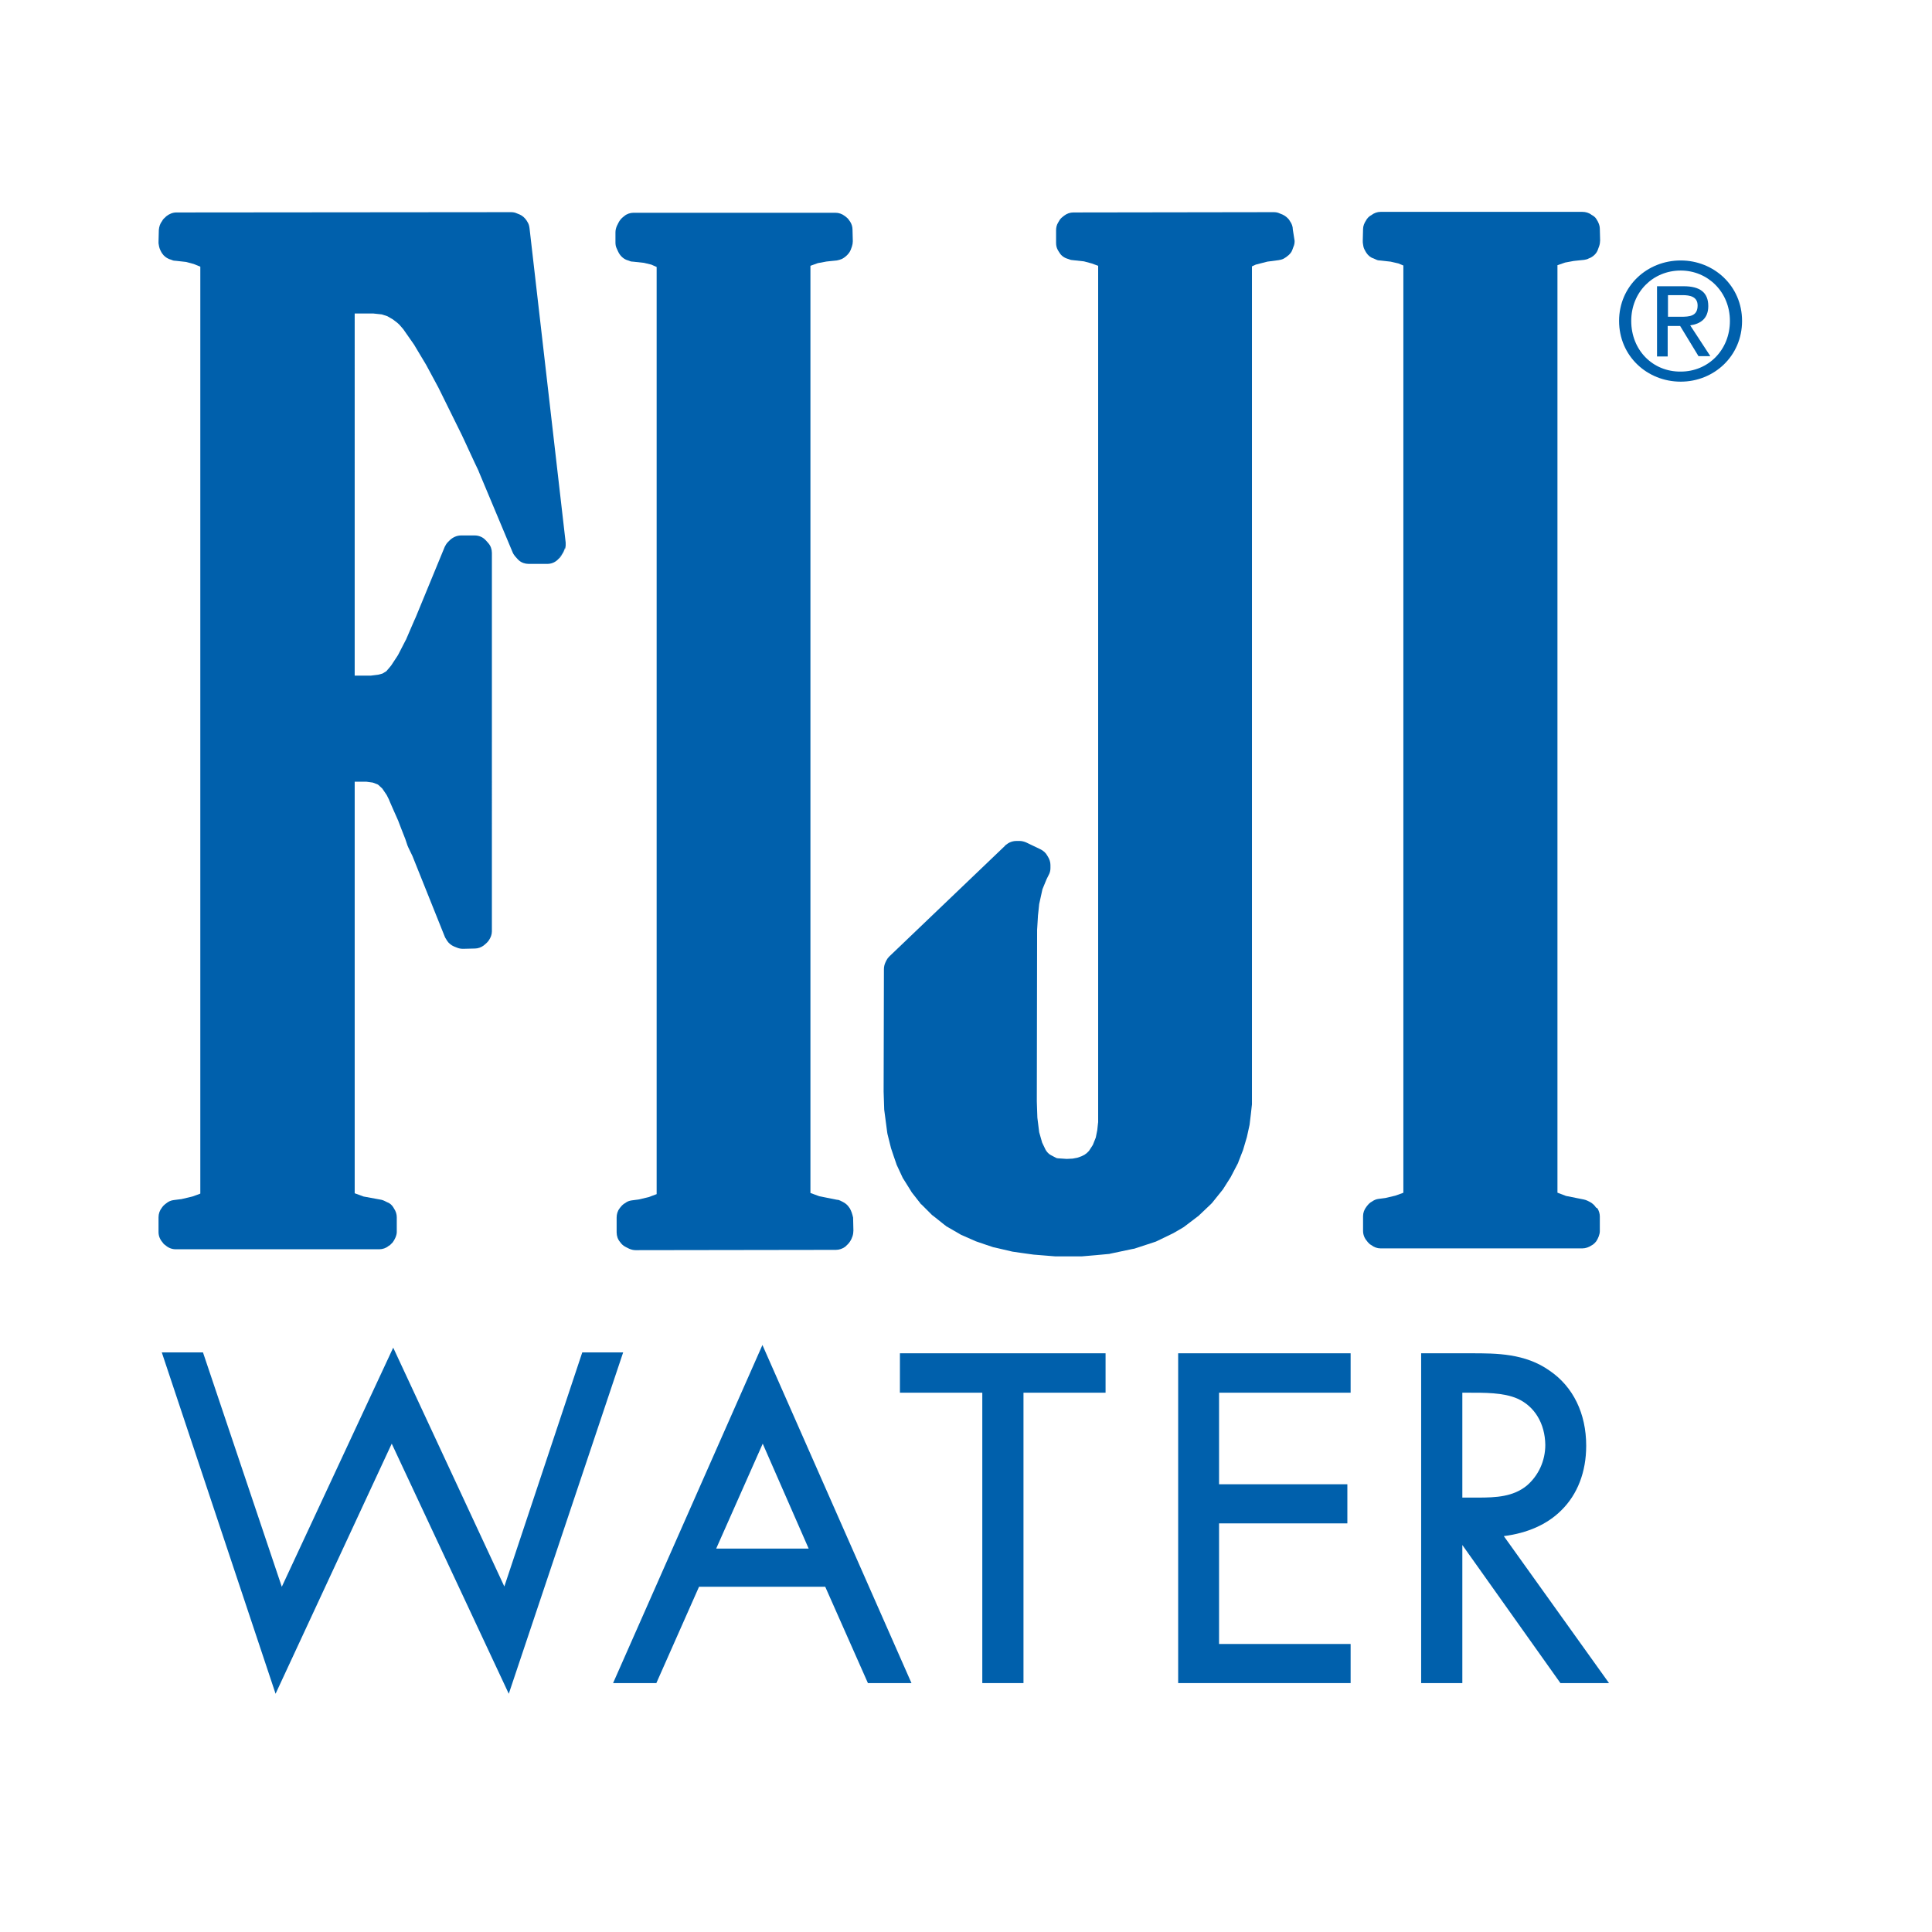
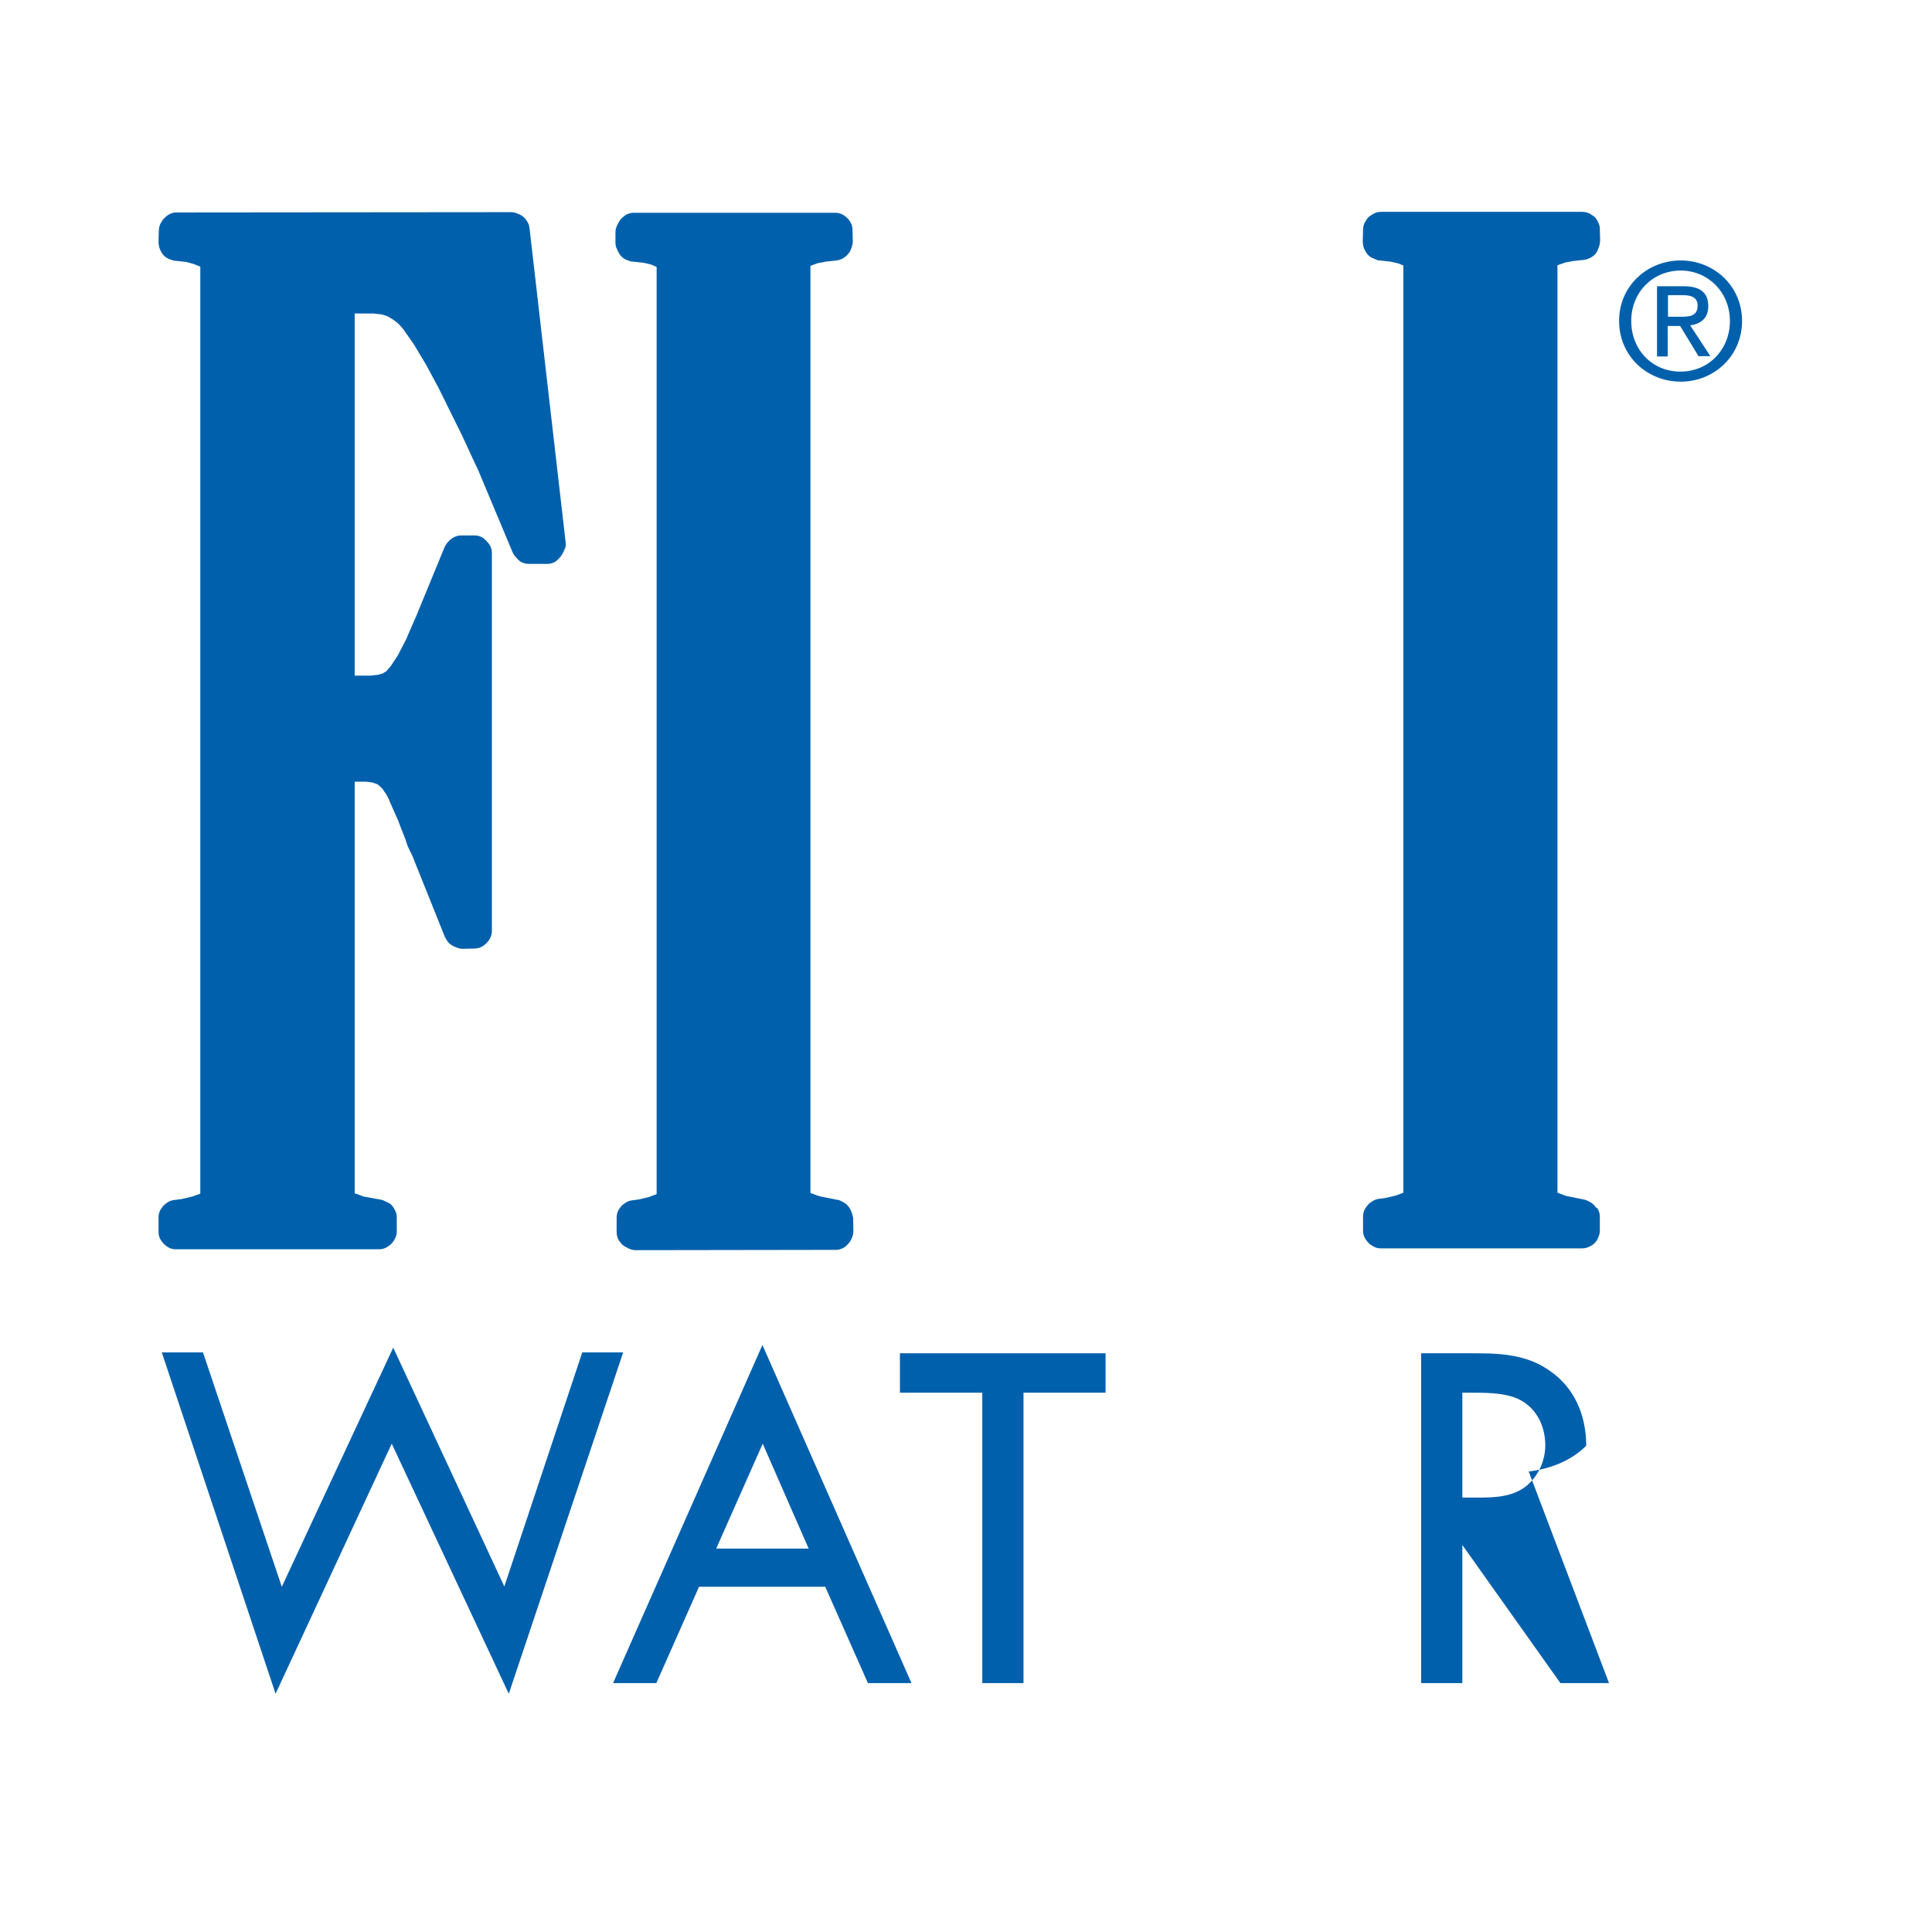
<svg xmlns="http://www.w3.org/2000/svg" version="1.1" id="layer" x="0px" y="0px" viewBox="0 0 652 652" style="enable-background:new 0 0 652 652;" xml:space="preserve">
  <style type="text/css">
	.st0{fill:#0060AC;}
</style>
  <path class="st0" d="M550.5,108.3c0-9.7,7.3-17,16.7-17c9.2,0,16.6,7.3,16.6,17c0,9.8-7.3,17.1-16.6,17.1  C557.8,125.5,550.5,118.2,550.5,108.3 M567.2,128.8c11.2,0,20.7-8.6,20.7-20.5c0-11.8-9.5-20.4-20.7-20.4  c-11.3,0-20.8,8.6-20.8,20.4C546.4,120.2,555.9,128.8,567.2,128.8 M562.9,110h4.1l6.2,10.2h4l-6.8-10.4c3.5-0.5,6.1-2.3,6.1-6.5  c0-4.6-2.8-6.7-8.3-6.7h-9v23.7h3.6V110z M562.9,106.9v-7.3h4.9c2.5,0,5.1,0.5,5.1,3.5c0,3.6-2.7,3.8-5.7,3.8H562.9z" />
  <polygon class="st0" points="196.5,456.4 170.2,535.4 132.7,454.8 95.1,535.5 68.5,456.4 54.6,456.4 93,571.6 132.2,487.2   171.7,571.6 210.3,456.4 " />
  <path class="st0" d="M257.3,453.9L206.9,568h14.6l14.4-32.5h42.6l14.4,32.5h14.7L257.3,453.9z M272.9,522.6h-31.2l15.7-35.4  L272.9,522.6z" />
  <polygon class="st0" points="303.7,456.7 303.7,470 331.5,470 331.5,568 345.4,568 345.4,470 373.1,470 373.1,456.7 " />
-   <polygon class="st0" points="397.6,456.7 397.6,568 455.8,568 455.8,554.8 411.4,554.8 411.4,514.1 454.7,514.1 454.7,500.9   411.4,500.9 411.4,470 455.8,470 455.8,456.7 " />
-   <path class="st0" d="M543,568h-16.4l-33.1-46.6V568h-13.9V456.7h16.9c8.5,0,18.2,0,26.5,5.9c7.9,5.4,12.3,14.4,12.3,25.3  c0,8.8-2.9,16.4-8.4,21.8c-4.8,4.8-11.5,7.7-19.4,8.7L543,568z M512.1,472c-4.8-2.1-11.2-2-16.9-2h-1.7v35.4h5.2  c6.3,0,11.9-0.3,16.5-4c4-3.4,6.3-8.4,6.3-13.8C521.4,480.4,517.9,474.6,512.1,472" />
-   <path class="st0" d="M436.3,77.5c0-1.1-0.4-2.1-1-2.9l-0.3-0.5c-0.6-0.7-1.3-1.3-2.2-1.7l-1-0.4c-0.6-0.3-1.3-0.4-2-0.4l-67.6,0.1  c-1.1,0-2.2,0.4-3.1,1.1l-0.5,0.4c-0.5,0.4-0.9,0.8-1.2,1.4l-0.3,0.5c-0.5,0.8-0.7,1.7-0.7,2.6V82c0,0.9,0.2,1.7,0.6,2.4l0.3,0.5  c0.6,1.1,1.5,1.9,2.6,2.3l0.9,0.3c0.4,0.2,0.9,0.3,1.3,0.3l3.7,0.4l2.6,0.7l2.2,0.8l0,289.1c0-0.4-0.2,1.8-0.3,2.6l-0.5,2.5l-1,2.5  l-1.3,2l-0.7,0.7l-0.8,0.6l-1,0.5l-1.4,0.5L362,391l-2,0.1l-3-0.2l-0.5-0.1l-1.9-1l-0.6-0.4l-0.6-0.6l-0.5-0.7l-1.2-2.5l-1-3.5  l-0.6-4.8c0,0.5-0.2-5.6-0.2-5.6c0,0.2,0.1-58,0.1-58c0,0.3,0.3-4.9,0.3-4.9c0,0.2,0.3-2.7,0.4-3.7l1.1-5l1.4-3.4  c-0.2,0.4,0.7-1.4,0.7-1.4c0.4-0.7,0.6-1.5,0.6-2.3v-1.1c0-0.9-0.3-1.9-0.8-2.7l-0.3-0.5c-0.5-0.9-1.2-1.5-2.1-2l-5-2.4  c-0.7-0.3-1.5-0.5-2.2-0.5h-1.1c-1,0-2,0.3-2.8,0.8l-0.4,0.3c-0.3,0.2-0.5,0.3-0.7,0.6l-39,37.3c-0.4,0.4-0.7,0.8-0.9,1.2l-0.3,0.6  c-0.4,0.8-0.6,1.6-0.6,2.5l-0.1,41.3c0,0.2,0.2,5.6,0.2,6.1l1,7.6c0,0.2,0.1,0.4,0.1,0.6l1.2,4.8c0.1,0.4,1.7,5,1.7,5  c0.1,0.2,0.1,0.4,0.2,0.6l2,4.3c0.1,0.2,0.2,0.4,0.3,0.5l2.5,4c0.1,0.2,0.2,0.3,0.3,0.5l2.9,3.7c0.1,0.2,0.2,0.3,0.4,0.4l3.4,3.4  c0.1,0.1,0.3,0.3,0.5,0.4l3.9,3.1c0.2,0.1,0.4,0.3,0.5,0.4l4.5,2.6c0.2,0.1,0.3,0.2,0.5,0.3l5,2.2c0.5,0.2,5.9,2,5.9,2  c0.2,0,0.3,0.1,0.5,0.1l6,1.4c0.5,0.1,7.1,1,7.1,1c0.3,0,7.4,0.6,7.4,0.6c0.4,0,8.8,0,8.8,0c0.5,0,9-0.8,9-0.8c0.2,0,0.4,0,0.6-0.1  l7.6-1.6c0.2,0,0.4-0.1,0.6-0.1l6.7-2.2c0.2-0.1,0.4-0.1,0.6-0.2l5.8-2.8c0.4-0.2,3.1-1.8,3.1-1.8c0.2-0.1,0.3-0.2,0.5-0.3l4.6-3.5  c0.2-0.1,0.3-0.2,0.5-0.4l3.9-3.7c0.2-0.2,0.3-0.3,0.5-0.5l3.3-4.1c0.1-0.2,0.3-0.3,0.4-0.5l2.6-4.1c0.2-0.4,2.4-4.6,2.4-4.6  c0.1-0.2,0.2-0.3,0.2-0.5l1.6-4.1c0.1-0.4,1.3-4.4,1.3-4.4c0.1-0.4,0.9-4.1,0.9-4.1c0.1-0.5,0.8-6.9,0.8-6.9c0-0.2,0-0.4,0-0.6  l0-282.2l1.3-0.6l3.9-1l3.8-0.5c0.6-0.1,1.1-0.2,1.7-0.5c1.1-0.6,2.5-1.7,2.9-2.9l0.4-1.1c0.3-0.6,0.4-1.3,0.4-2L436.3,77.5z" />
+   <path class="st0" d="M543,568h-16.4l-33.1-46.6V568h-13.9V456.7h16.9c8.5,0,18.2,0,26.5,5.9c7.9,5.4,12.3,14.4,12.3,25.3  c-4.8,4.8-11.5,7.7-19.4,8.7L543,568z M512.1,472c-4.8-2.1-11.2-2-16.9-2h-1.7v35.4h5.2  c6.3,0,11.9-0.3,16.5-4c4-3.4,6.3-8.4,6.3-13.8C521.4,480.4,517.9,474.6,512.1,472" />
  <path class="st0" d="M189.6,187.1c-0.8,1-2,1.5-3.3,1.7c1.4-0.1,2.6-0.8,3.5-1.9c0.5-0.6,0.8-1.3,1-2c0,0,0-0.1,0-0.2  c0-0.2,0.1-0.3,0.1-0.5C190.8,185.2,190.4,186.3,189.6,187.1" />
  <path class="st0" d="M190.8,182.5c0.1,0.3,0.1,0.5,0.1,0.7C190.9,183,190.9,182.8,190.8,182.5" />
-   <path class="st0" d="M190.9,184.1c0-0.2,0-0.4,0-0.6C190.9,183.7,190.9,183.9,190.9,184.1" />
-   <path class="st0" d="M190.9,184.6c0,0.1,0,0.1,0,0.2C190.8,184.8,190.9,184.7,190.9,184.6" />
  <path class="st0" d="M189.8,186.9c-0.8,1.1-2.1,1.7-3.5,1.9c1.3-0.1,2.4-0.7,3.3-1.7c0.7-0.8,1.2-1.8,1.3-2.9c0,0.1,0,0.3-0.1,0.5  c0-0.2,0.1-0.4,0.1-0.6c0-0.3,0-0.7,0-1L178.7,77c-0.1-0.8-0.3-1.5-0.7-2.1l-0.3-0.5c-0.6-0.9-1.4-1.6-2.3-2l-1-0.4  c-0.6-0.3-1.3-0.4-2-0.4L59.5,71.7c-1.2,0-2.4,0.5-3.4,1.3l-0.4,0.4c-0.3,0.2-0.5,0.5-0.7,0.7l-0.3,0.5c-0.7,0.9-1,1.9-1.1,3  l-0.1,3.9c0,0.2,0,0.4,0,0.6l0.1,0.6c0.1,0.8,0.4,1.6,0.8,2.3l0.3,0.5c0.6,0.9,1.4,1.5,2.3,1.9l0.9,0.3c0.4,0.2,0.8,0.3,1.3,0.3  l3.6,0.4l2.6,0.7l2.2,0.9v312.8l-0.2,0.1l-2.5,0.9l-3.8,0.9c0.5-0.1-2.5,0.3-2.5,0.3c-0.9,0.1-1.8,0.5-2.5,1.1l-0.4,0.3  c-0.3,0.3-0.6,0.5-0.8,0.8l-0.3,0.4c-0.7,0.9-1.1,2-1.1,3.2v5c0,1.3,0.5,2.5,1.3,3.4l0.3,0.4c0.1,0.2,0.3,0.3,0.4,0.4l0.4,0.3  c0.9,0.8,2.1,1.3,3.4,1.3h68.7c1.1,0,2.3-0.4,3.1-1.1l0.5-0.3c0.3-0.3,0.6-0.6,0.9-0.9c0.7-0.9,1.4-2.4,1.4-3.5v-5  c0-1-0.3-2-0.9-2.9l-0.3-0.5c-0.5-0.8-1.2-1.4-2.1-1.7l-0.8-0.4c-0.4-0.2-0.7-0.3-1.1-0.4l-6-1.1l-3-1.1V263.8l3.9,0  c0,0,1.3,0.2,2.2,0.3l1.6,0.6l0.3,0.2l1.3,1.2l1.5,2.2l0.8,1.6c-0.2-0.3,3.1,7.1,3.1,7.1c-0.1-0.2,2.3,6,2.4,6.2  c0,0,0.7,2.1,0.7,2.1c0.1,0.3,0.2,0.5,0.3,0.7l1.4,2.9c0,0,1.2,3,1.2,3c0,0,9.7,24.2,9.7,24.2c0.1,0.3,0.3,0.6,0.5,0.9l0.3,0.5  c0.6,0.9,1.4,1.5,2.3,1.9l1,0.4c0.7,0.3,1.4,0.4,2.1,0.4l4-0.1c1,0,2.1-0.4,2.9-1c0.4-0.3,1.2-1,1.5-1.4l0.3-0.4c0.6-0.9,1-1.9,1-3  V186.6c0-1.2-0.4-2.4-1.2-3.3c-0.1-0.1-0.6-0.7-0.7-0.8l-0.4-0.4c-0.9-0.9-2.2-1.4-3.5-1.4h-4.6c-1.4,0-2.7,0.6-3.7,1.5l-0.7,0.7  c-0.5,0.5-0.8,1-1.1,1.6l-9.8,23.8c0-0.1-3.3,7.6-3.3,7.6c0.1-0.3-2.1,4.1-2.7,5.2l-2.3,3.5l-1,1.2c0.1-0.1-0.3,0.3-0.6,0.7  l-1.3,0.8l-1.5,0.4l-2.4,0.3l-5.5,0V105.8l6.3,0l2.8,0.3l1.9,0.6l1.9,1.1l1.3,1c-0.2-0.2,0.5,0.4,0.9,0.8l1.3,1.5l3.7,5.3  c-0.2-0.3,4,6.7,4,6.7c-0.1-0.2,4.2,7.8,4.2,7.8c-0.1-0.2,7.8,15.8,7.8,15.8c0-0.1,4.6,10,5.7,12.2c0,0.1,0.1,0.2,0.1,0.3l11.4,27.2  c0.2,0.5,0.5,0.9,0.8,1.3c0.2,0.2,0.7,0.8,0.9,1l0.4,0.4c0.9,0.8,2.1,1.2,3.3,1.2h6.3c1.2,0,2.4-0.4,3.4-1.3l0.4-0.4  c0.6-0.5,1-1.1,1.3-1.7l0.5-1c0.1-0.3,0.3-0.7,0.3-1.1C190.7,185.6,190.3,186.2,189.8,186.9 M190.9,184.1c0-0.2,0-0.4,0-0.6  C190.9,183.7,190.9,183.9,190.9,184.1 M190.9,183.3c0-0.3,0-0.5-0.1-0.7C190.9,182.8,190.9,183,190.9,183.3" />
  <path class="st0" d="M286.8,407.8l-0.3-0.4c-0.5-0.8-1.3-1.4-2.1-1.8l-0.8-0.4c-0.4-0.2-0.7-0.3-1.1-0.3l-6-1.2l-3-1.1V89.7l0,0  l2.5-0.9l2.7-0.5c-0.4,0,3.7-0.4,3.7-0.4c0.6-0.1,1.2-0.3,1.7-0.5c1.2-0.6,2.5-1.8,3-3.1l0.4-1.1c0.2-0.6,0.3-1.2,0.3-1.8l-0.1-3.9  c0-1-0.3-1.9-0.8-2.7l-0.3-0.4c-0.3-0.5-0.7-0.9-1.1-1.2l-0.4-0.3c-0.9-0.7-2-1.1-3.2-1.1h-68.1c-1.1,0-2.3,0.4-3.1,1.1l-0.5,0.4  c-0.6,0.5-1.1,1.1-1.5,1.9l-0.5,1c-0.3,0.7-0.5,1.4-0.5,2.2v3.4c0,0.7,0.1,1.4,0.4,2l0.5,1.1c0.6,1.3,1.6,2.3,2.8,2.8l0.9,0.3  c0.4,0.2,0.8,0.3,1.3,0.3l3.7,0.4l2.5,0.6l1.8,0.8v312.9l-0.3,0.1l-2.4,0.9l-3.4,0.8c0,0-2.3,0.3-2.3,0.3c-0.8,0.1-1.6,0.4-2.2,0.9  l-0.5,0.3c-0.4,0.3-0.8,0.7-1.1,1.1l-0.3,0.4c-0.7,0.9-1,2-1,3.1v5c0,1.2,0.4,2.4,1.2,3.3l0.3,0.4c0.5,0.6,1.1,1,1.7,1.3l1,0.5  c0.7,0.3,1.4,0.5,2.2,0.5l67.6-0.1c1.1,0,2.3-0.4,3.2-1.1l0.4-0.4c0.7-0.6,1.2-1.3,1.6-2.1l0.4-1c0.2-0.6,0.3-1.3,0.3-1.9l-0.1-4.4  C287.6,409.6,287.3,408.7,286.8,407.8" />
  <path class="st0" d="M538.6,407.5c-0.5-0.8-1.3-1.5-2.1-1.9l-0.8-0.4c-0.4-0.2-0.8-0.3-1.2-0.4l-6-1.2l-2.9-1.1v-313l2.6-0.9  l2.7-0.5c-0.3,0,3.7-0.4,3.7-0.4c0.6-0.1,1.1-0.2,1.6-0.5l0.5-0.2c1.2-0.6,2.2-1.6,2.6-2.9l0.4-1.1c0.2-0.6,0.3-1.3,0.3-1.9  l-0.1-3.9c0-0.9-0.3-1.7-0.7-2.5l-0.3-0.5c-0.3-0.6-0.8-1.1-1.3-1.4l-0.5-0.3c-0.9-0.7-2-1-3.1-1h-68.1c-1.1,0-2.2,0.4-3.1,1.1  l-0.5,0.3c-0.4,0.3-0.7,0.6-1,1l-0.3,0.5c-0.6,0.9-1,1.9-1,2.9l-0.1,3.9c0,0.5,0,0.9,0.1,1.3l0.1,0.6c0.1,0.6,0.4,1.2,0.7,1.7  l0.3,0.5c0.6,0.9,1.4,1.6,2.4,1.9l0.9,0.4c0.4,0.2,0.8,0.3,1.3,0.3l3.6,0.4l2.6,0.6l1.7,0.7v312.9l-0.2,0.1l-2.5,0.9l-3.4,0.8  c0,0-2.3,0.3-2.3,0.3c-0.8,0.1-1.5,0.4-2.2,0.9l-0.5,0.3c-0.4,0.3-0.8,0.7-1.1,1.1l-0.3,0.4c-0.7,0.9-1.1,2-1.1,3.1v5  c0,1.3,0.5,2.5,1.3,3.4l0.3,0.4c0.2,0.2,0.5,0.5,0.7,0.7l0.5,0.3c0.9,0.7,2,1.1,3.1,1.1h68.1c1.1,0,2.2-0.4,3.1-1l0.5-0.3  c0.4-0.3,0.8-0.7,1.1-1.1c0.6-0.9,1.2-2.3,1.2-3.4v-5c0-0.9-0.3-1.9-0.8-2.7L538.6,407.5z" />
</svg>